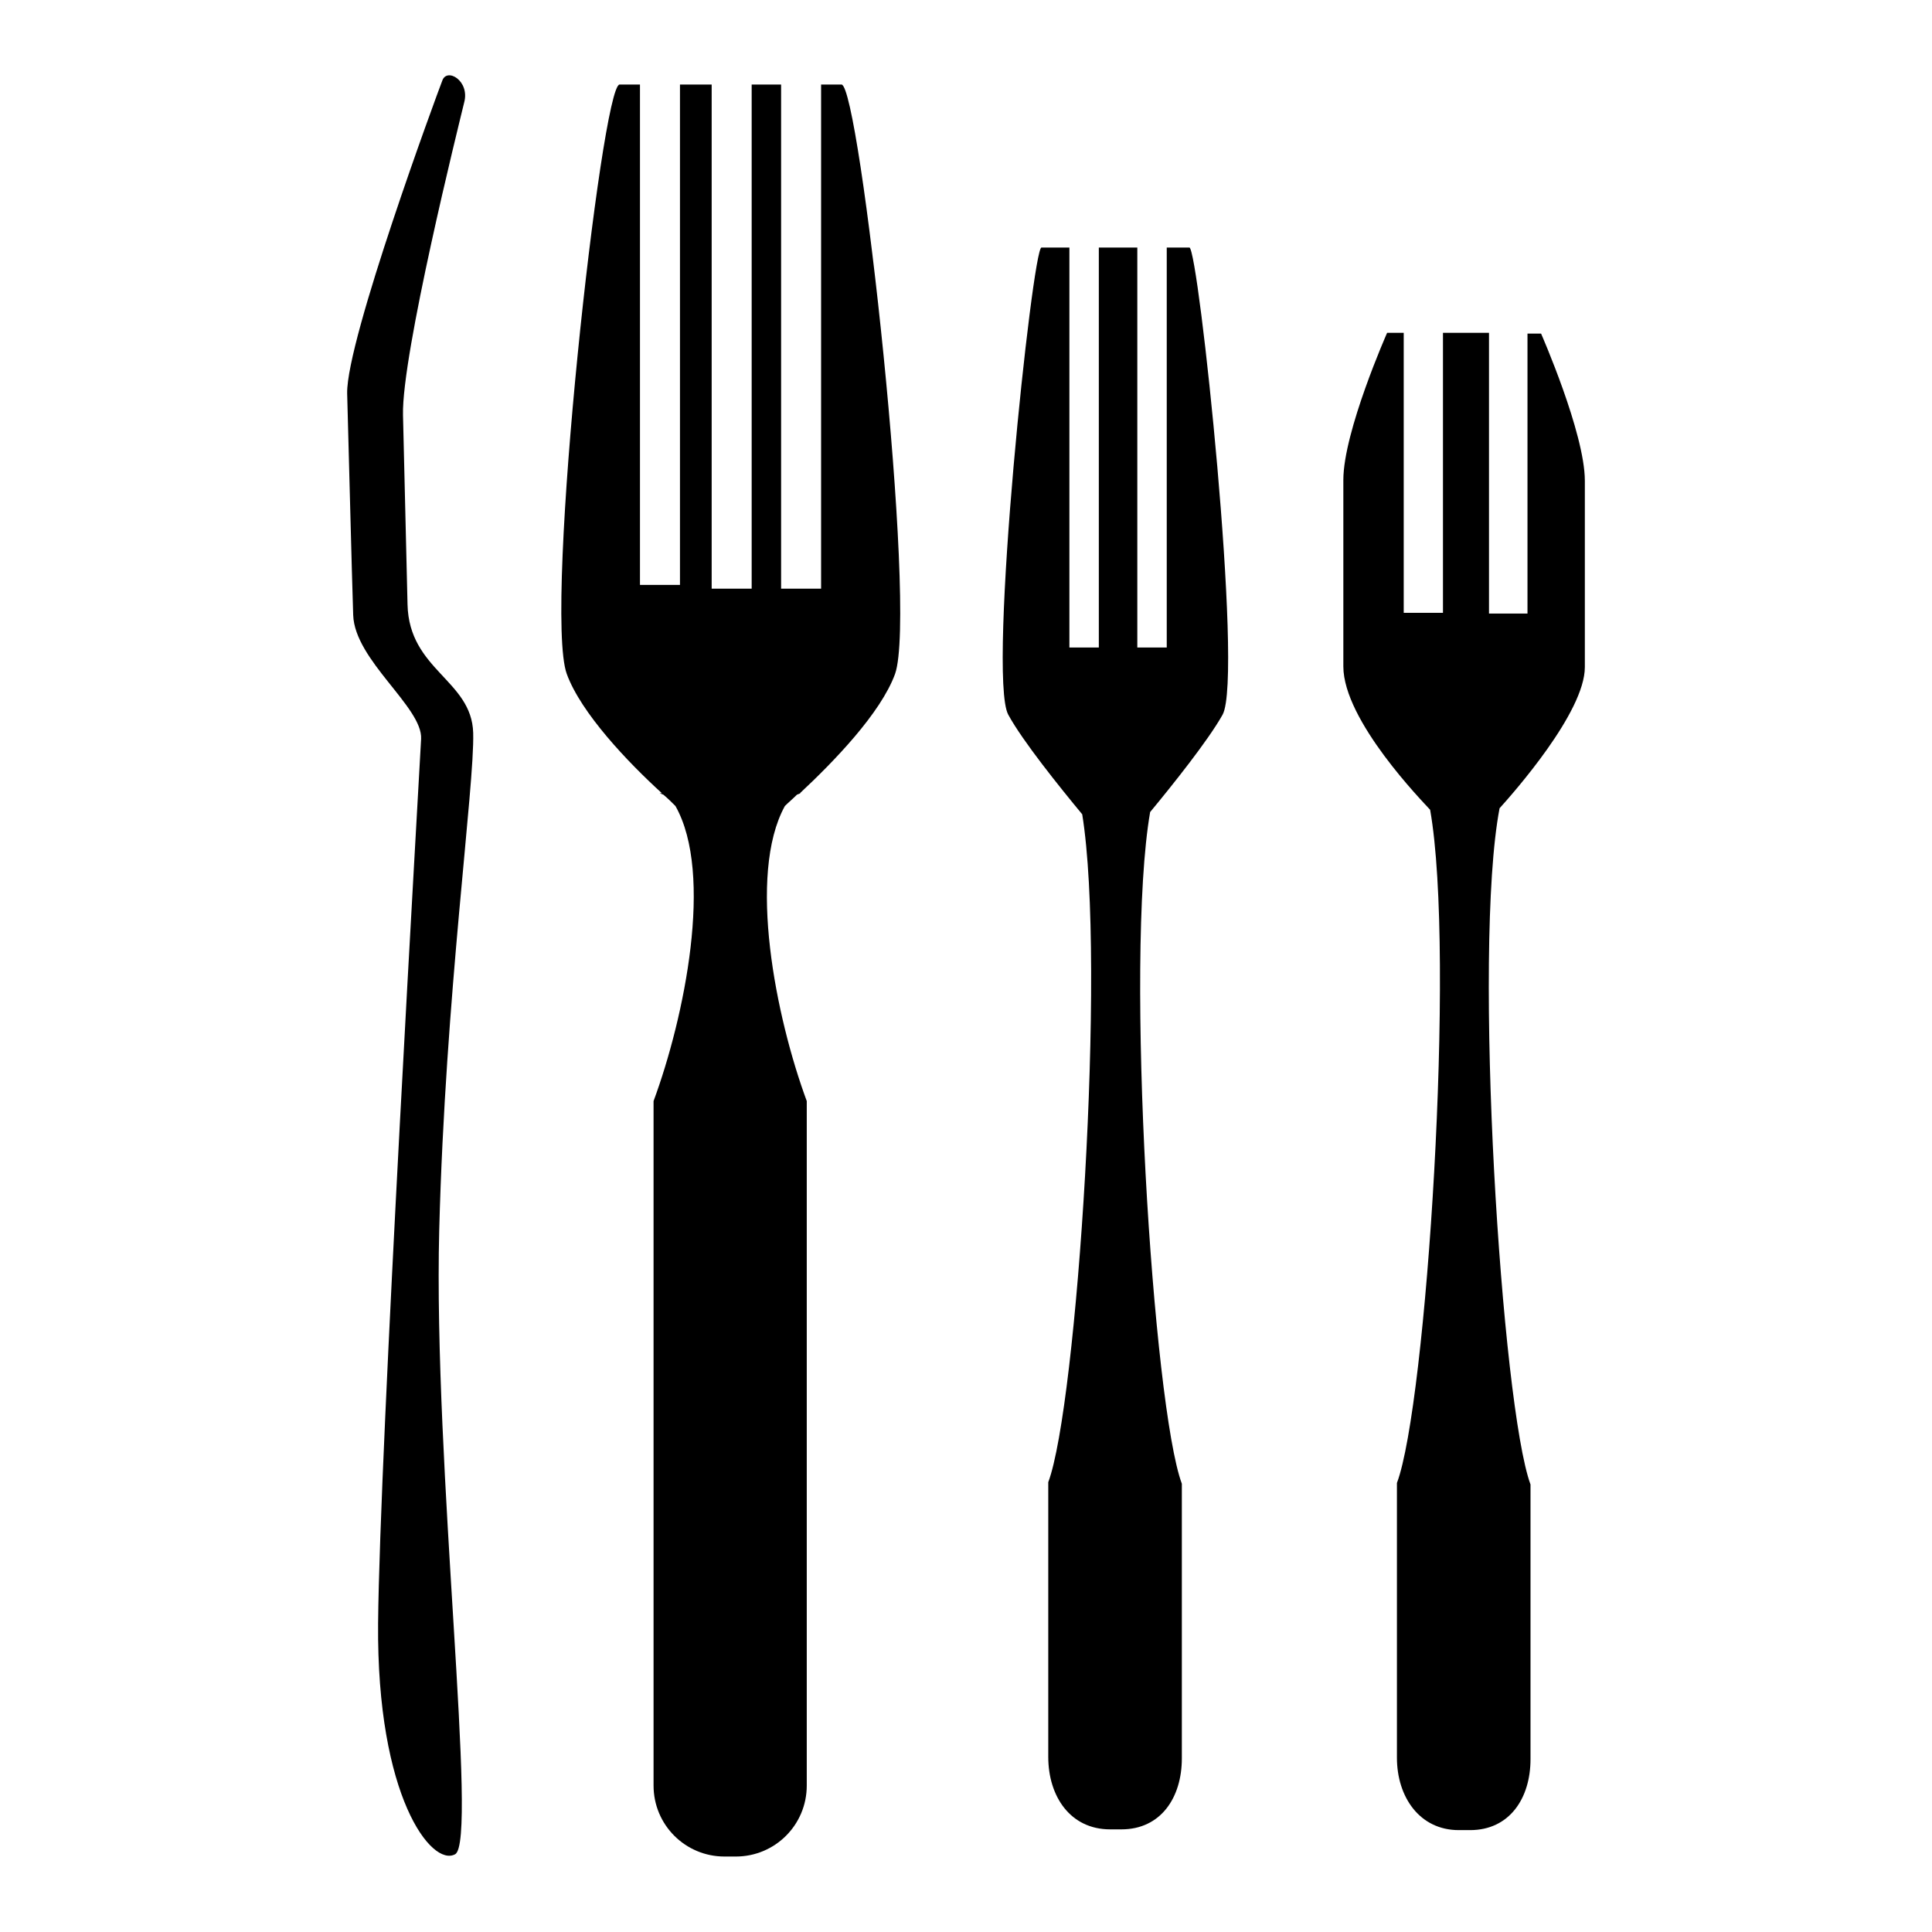
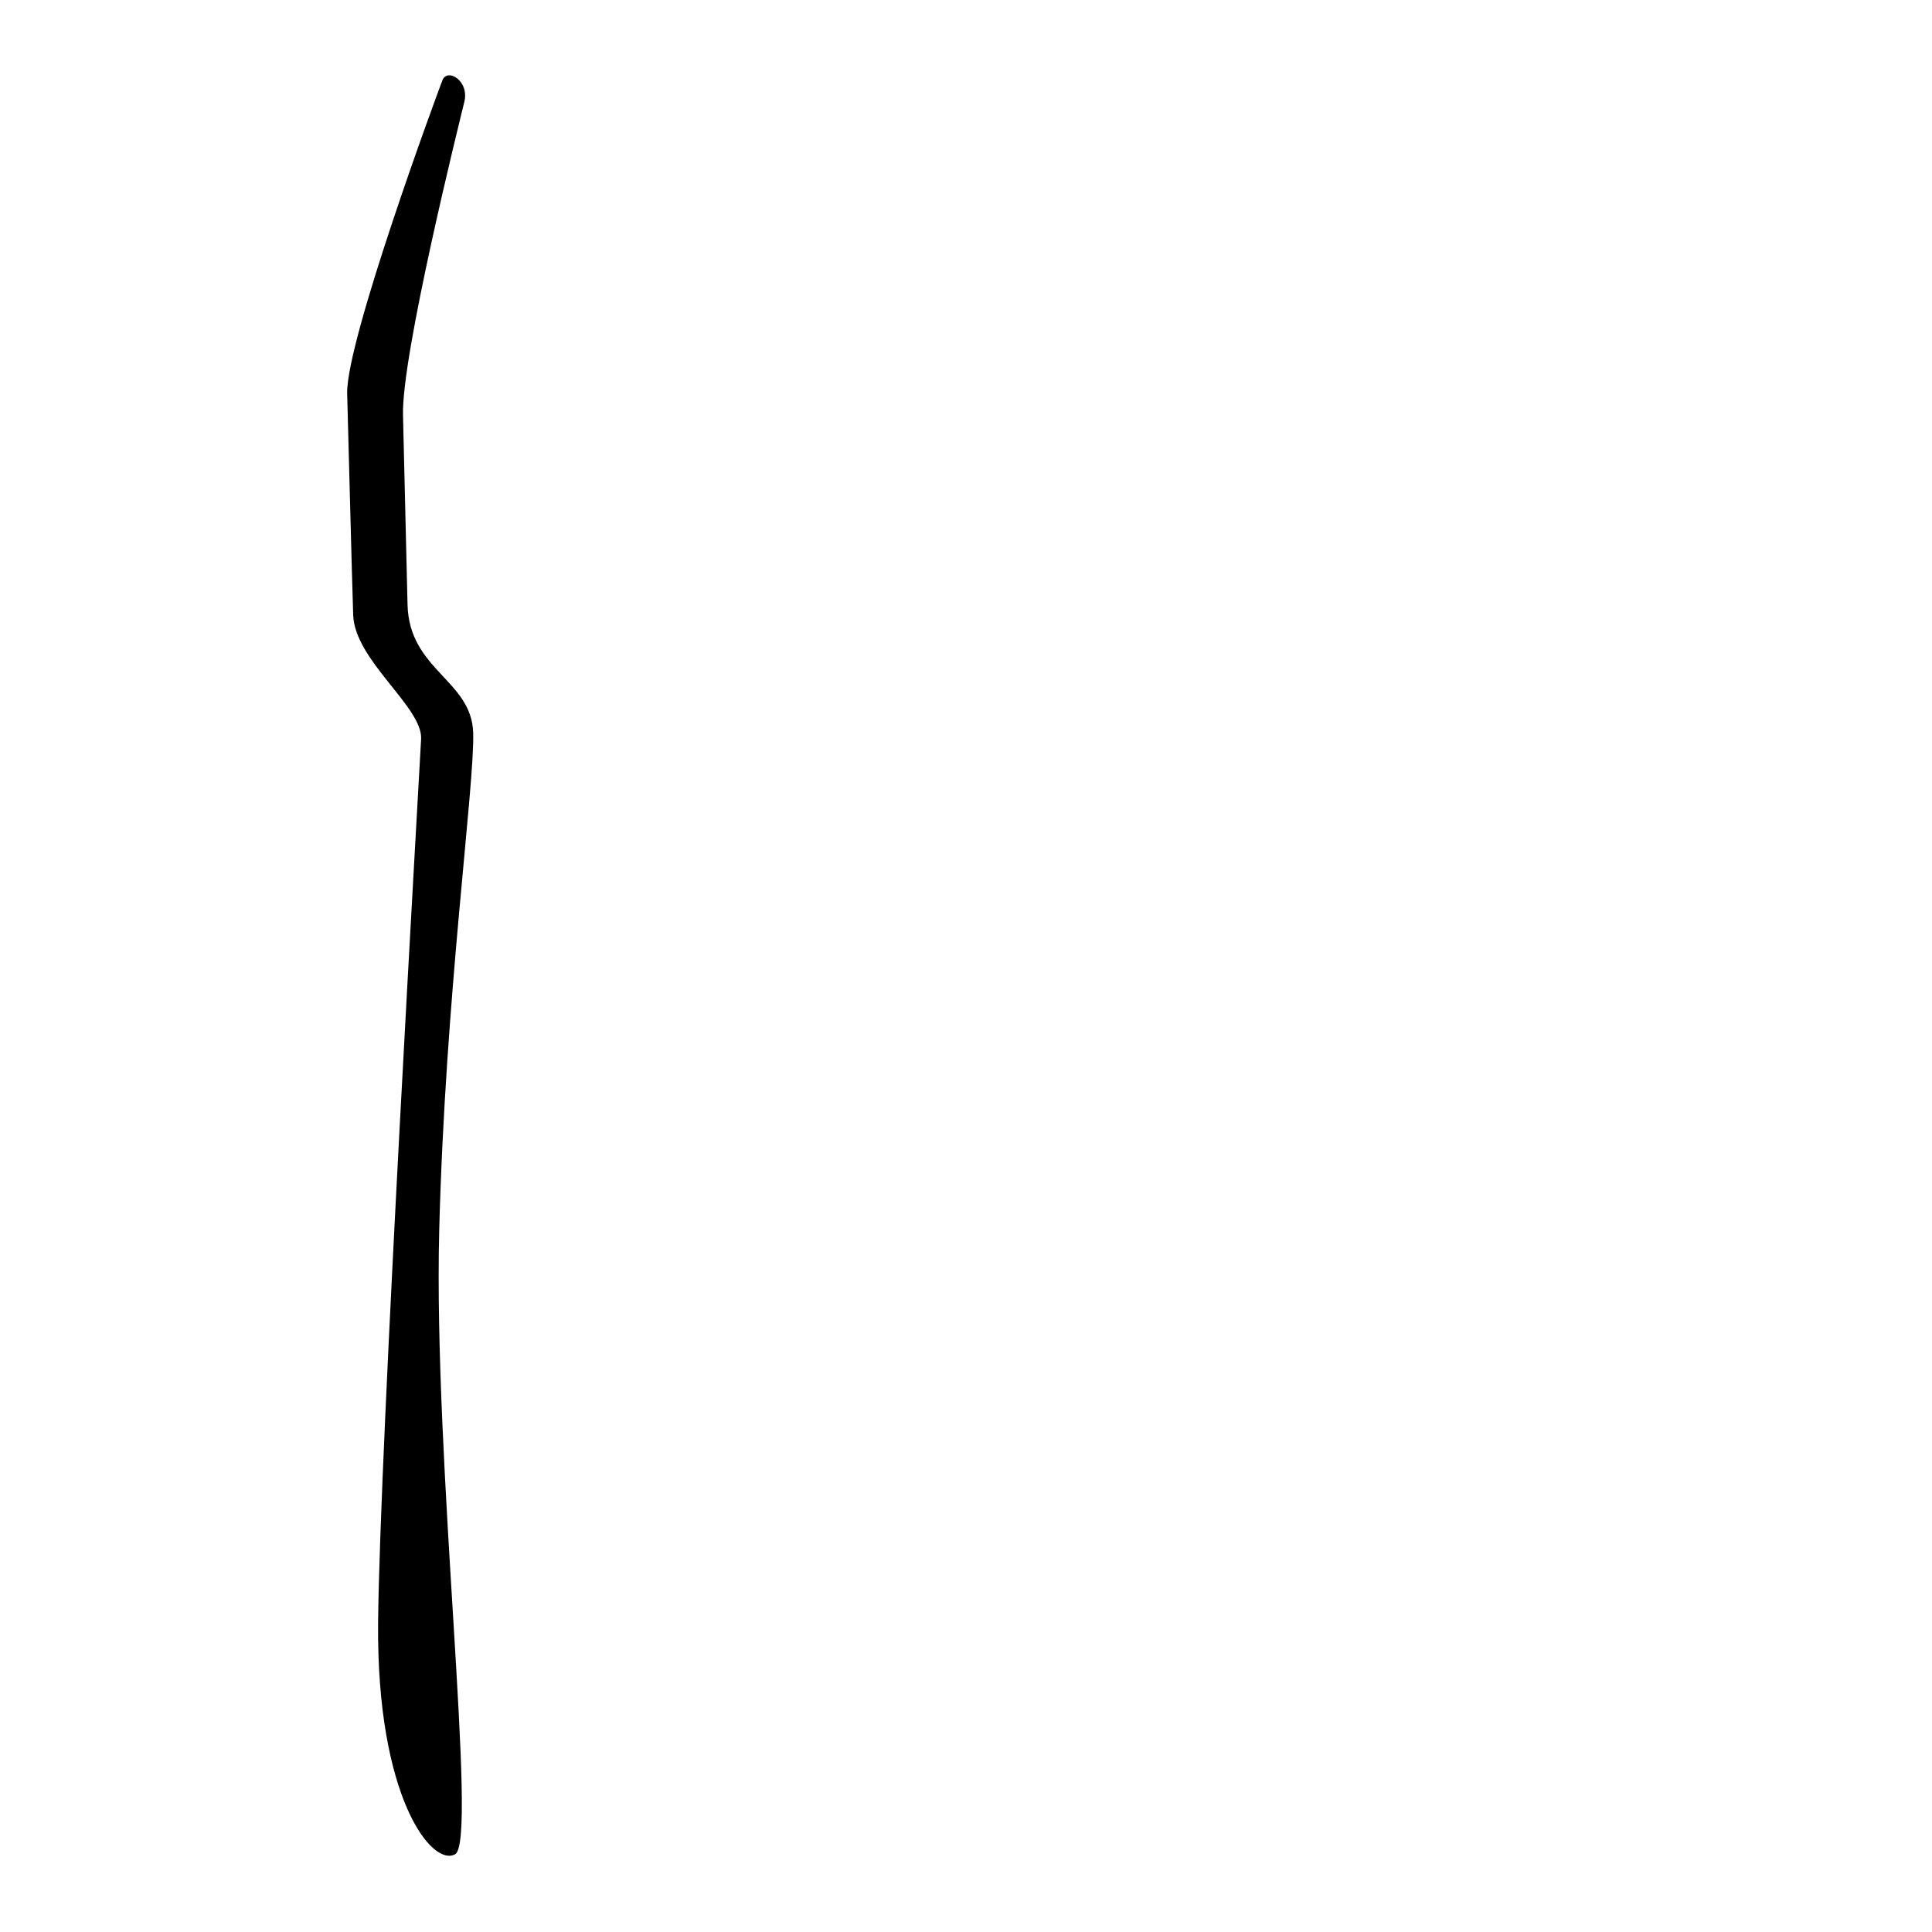
<svg xmlns="http://www.w3.org/2000/svg" version="1.1" x="0px" y="0px" viewBox="0 0 256 256" enable-background="new 0 0 256 256" xml:space="preserve">
  <g>
    <g>
      <g>
        <g>
-           <path fill="#000000" d="M210,88.4c0-6.7,0-18.4,0-24.7c0-6.3-5.8-19.5-5.8-19.5h-1.8v37.1h-5.1V44.1H194h-2.8v37.1H186V44.1h-2.2c0,0-5.8,13.1-5.8,19.5c0,6.4,0,17.1,0,24.7c0,7.2,10.6,18,11.5,19c3.4,19.2-0.5,78.9-4.4,89.2c0,5.5,0,36.2,0,36.2h0c0,0,0,0.1,0,0.2c0,5.2,3,9.6,8.2,9.6c0.3,0,1.3,0,1.5,0c5.2,0,8-4.2,8-9.4c0-0.1,0-0.1,0-0.2h0c0,0,0-30.7,0-36.2c-3.8-10.3-7.7-70.7-4.1-89.6C200.5,105.1,210,94.4,210,88.4z" />
-           <path fill="#000000" d="M154.6,32.8v53h-3.9v-53c-1.6,0-2.9,0-2.9,0s-0.9,0-2.2,0v53h-3.9v-53c-1.7,0-3.2,0-3.7,0c-1.2,0-7.2,56.8-4.4,61.9c1.9,3.5,6.9,9.7,9.8,13.2c3.2,19.8-0.7,78.4-4.5,88.5c0,5.5,0,36.2,0,36.2h0c0,0,0,0.1,0,0.2c0,5.2,2.9,9.6,8.2,9.6c0.3,0,1.3,0,1.5,0c5.2,0,8-4.2,8-9.4c0-0.1,0-0.1,0-0.2h0c0,0,0-30.7,0-36.2c-3.8-10.2-7.6-69.4-4.2-89c2.9-3.5,7.7-9.5,9.6-12.9c2.8-5.1-3.2-61.9-4.4-61.9C157.2,32.8,156,32.8,154.6,32.8z" />
-           <path fill="#000000" d="M111.5,11.2c-0.5,0-1.5,0-2.7,0V78h-5.3V11.2c-1.4,0-2.8,0-3.9,0V78h-5.3V11.2c-1.2,0-2.7,0-4.2,0v66.3h-5.3V11.2c-1.2,0-2.2,0-2.7,0c-2.4,0-10.1,69.6-7,78.1c1.9,5.2,8.1,11.7,12.6,15.8h-0.3c0.2,0.1,0.3,0.1,0.5,0.2c0.6,0.5,1.1,1,1.6,1.5c5.1,9,1.2,28-2.9,39.1c0,5.5,0,90.5,0,90.5h0c0,0,0,0.1,0,0.2c0,5.2,4.2,9.4,9.4,9.4c0.3,0,1.3,0,1.5,0c5.2,0,9.4-4.2,9.4-9.4c0-0.1,0-0.1,0-0.2h0c0,0,0-85,0-90.5c-4.1-11.1-7.9-30-2.9-39.1c0.5-0.5,1-0.9,1.6-1.5c0.2-0.1,0.3-0.1,0.5-0.2H106c4.5-4.2,10.7-10.6,12.6-15.8C121.6,80.8,113.9,11.2,111.5,11.2z" />
          <path fill="#000000" d="M55.8,97.9c0.2-4.2-8.8-10.4-9-16.4S46.2,59.1,46,52.1C45.9,45,57.9,12.5,58.6,10.7c0.6-1.8,3.7,0,2.9,2.9C60.8,16.5,53.2,47,53.4,55c0.2,8.1,0.4,16.4,0.6,25.1c0.2,8.7,8.5,10,8.7,17c0.2,7.1-3.7,34.8-4.5,65.9c-0.8,31.1,5.2,81.1,2.1,82.7c-3.1,1.7-10.4-7.6-10.2-30.6C50.3,192.2,55.6,102.1,55.8,97.9z" />
        </g>
      </g>
      <g />
      <g />
      <g />
      <g />
      <g />
      <g />
      <g />
      <g />
      <g />
      <g />
      <g />
      <g />
      <g />
      <g />
      <g />
    </g>
  </g>
</svg>